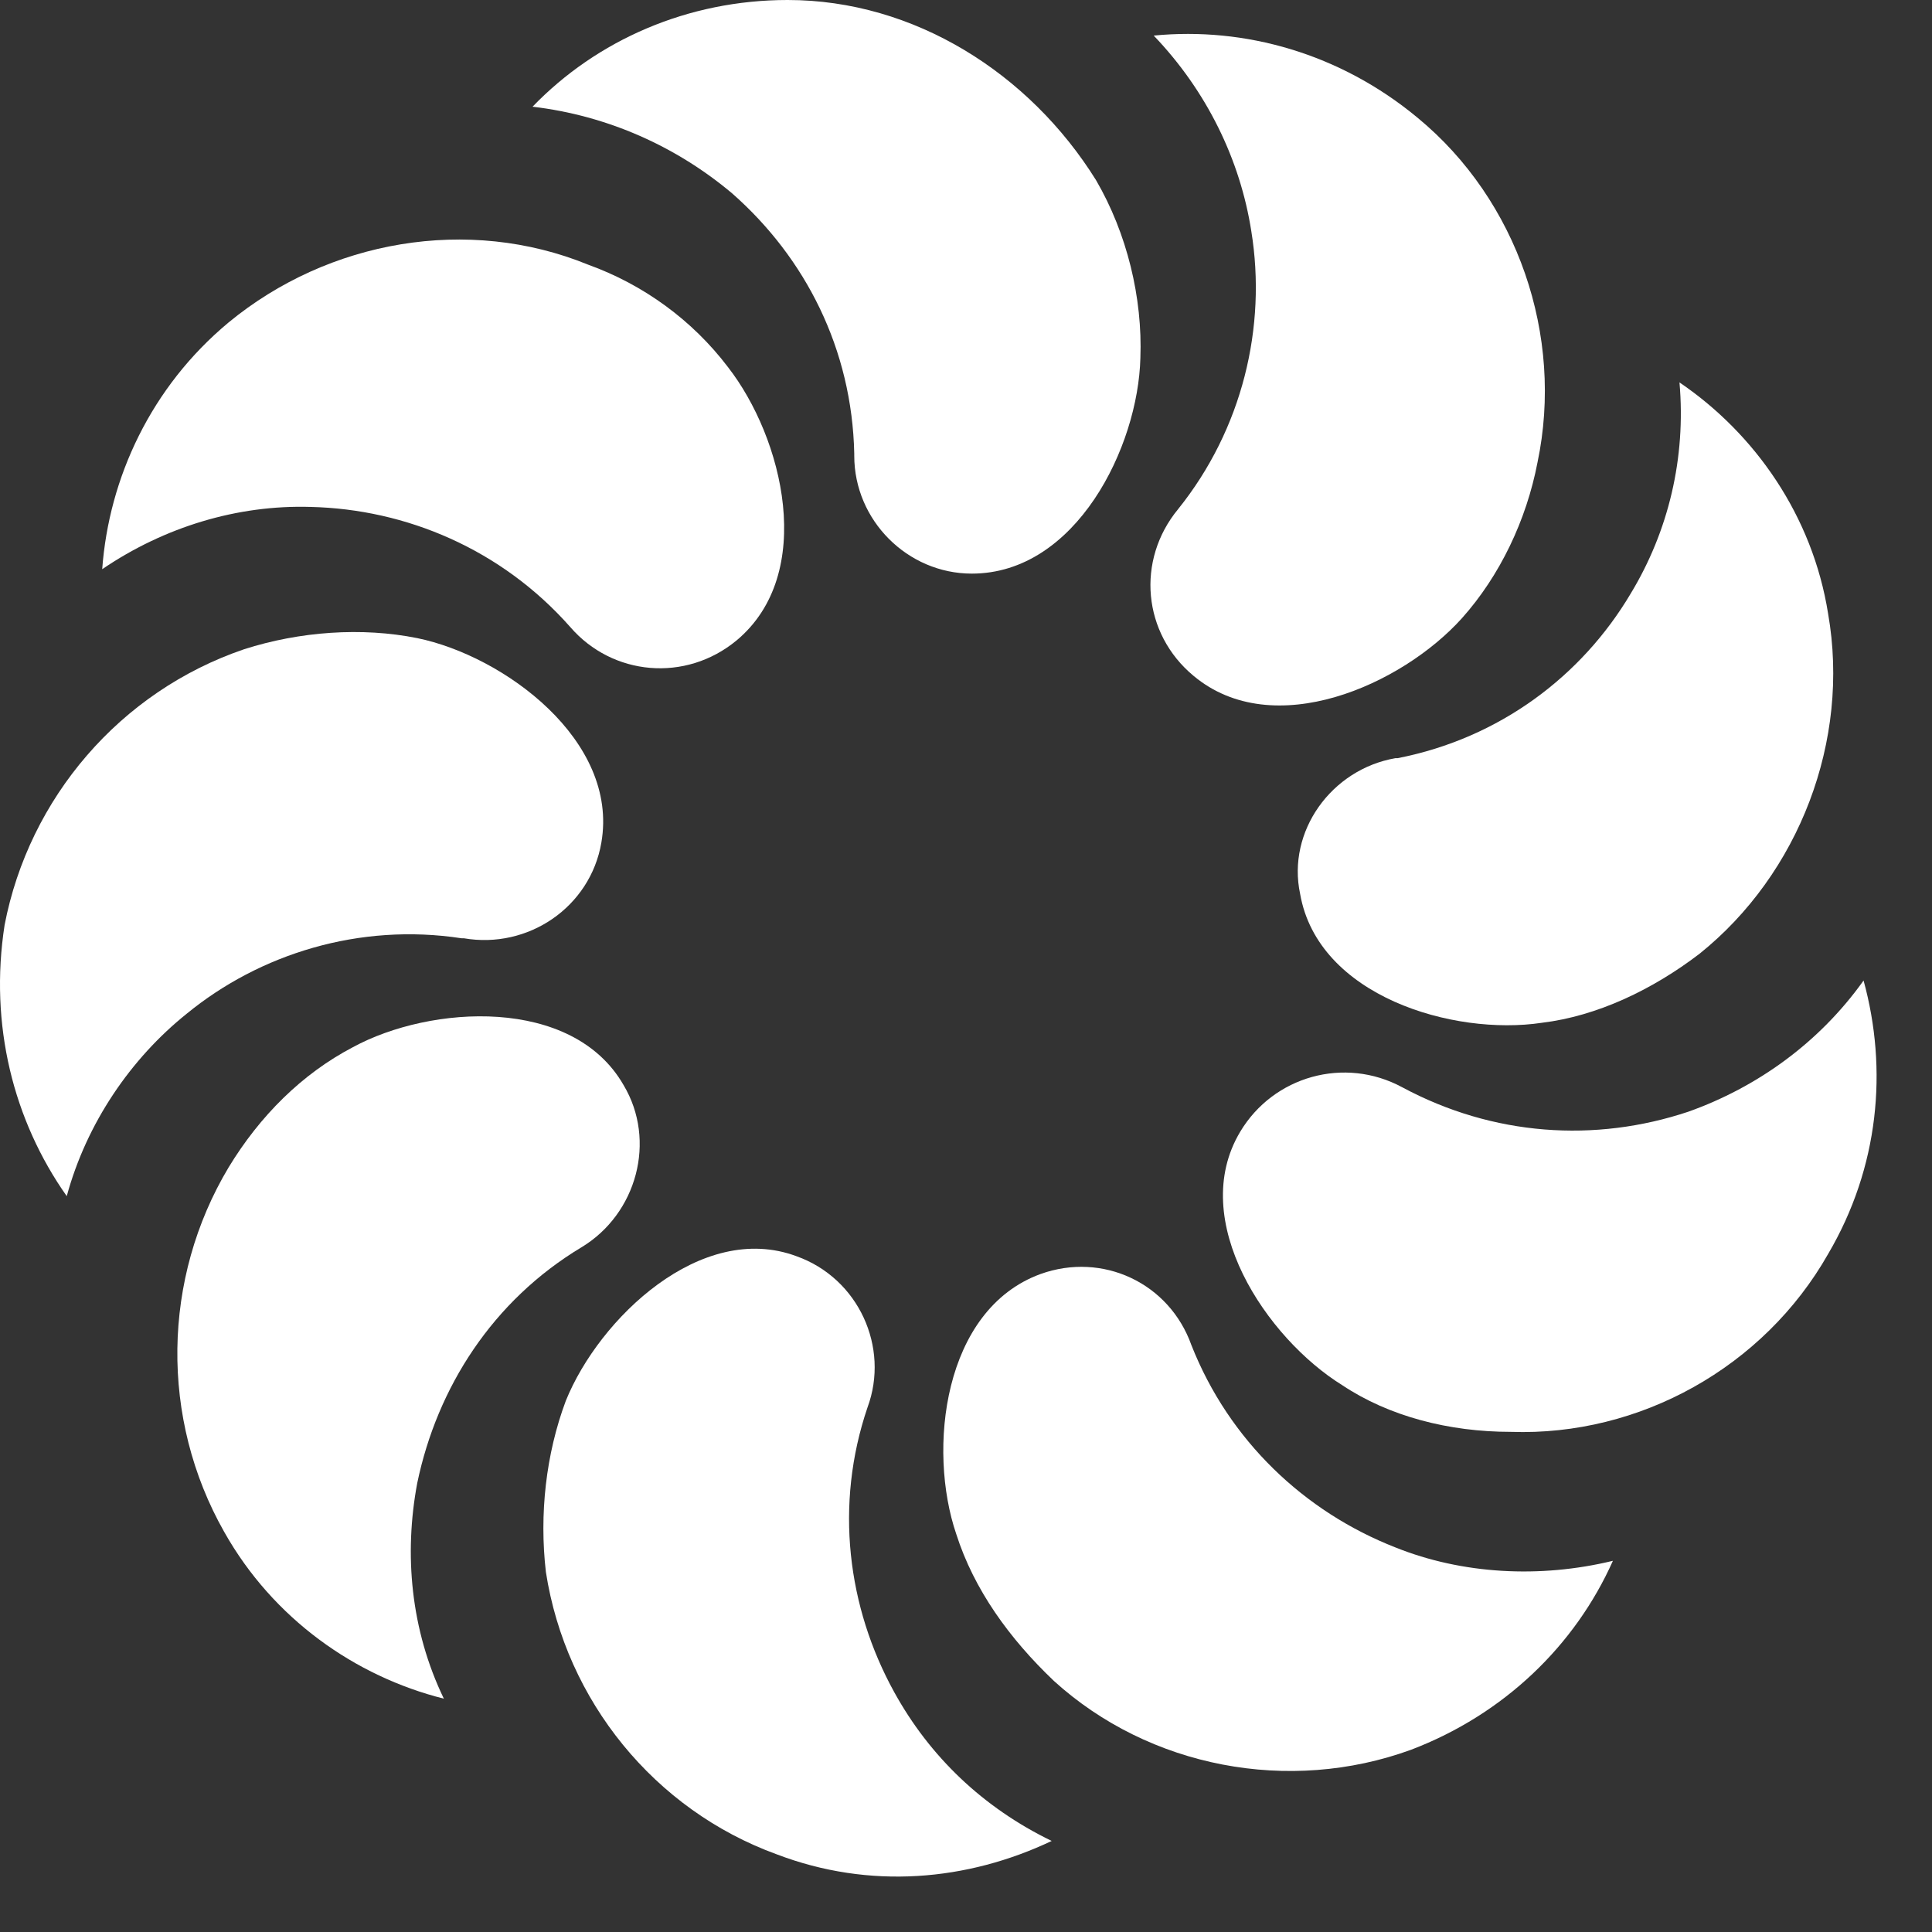
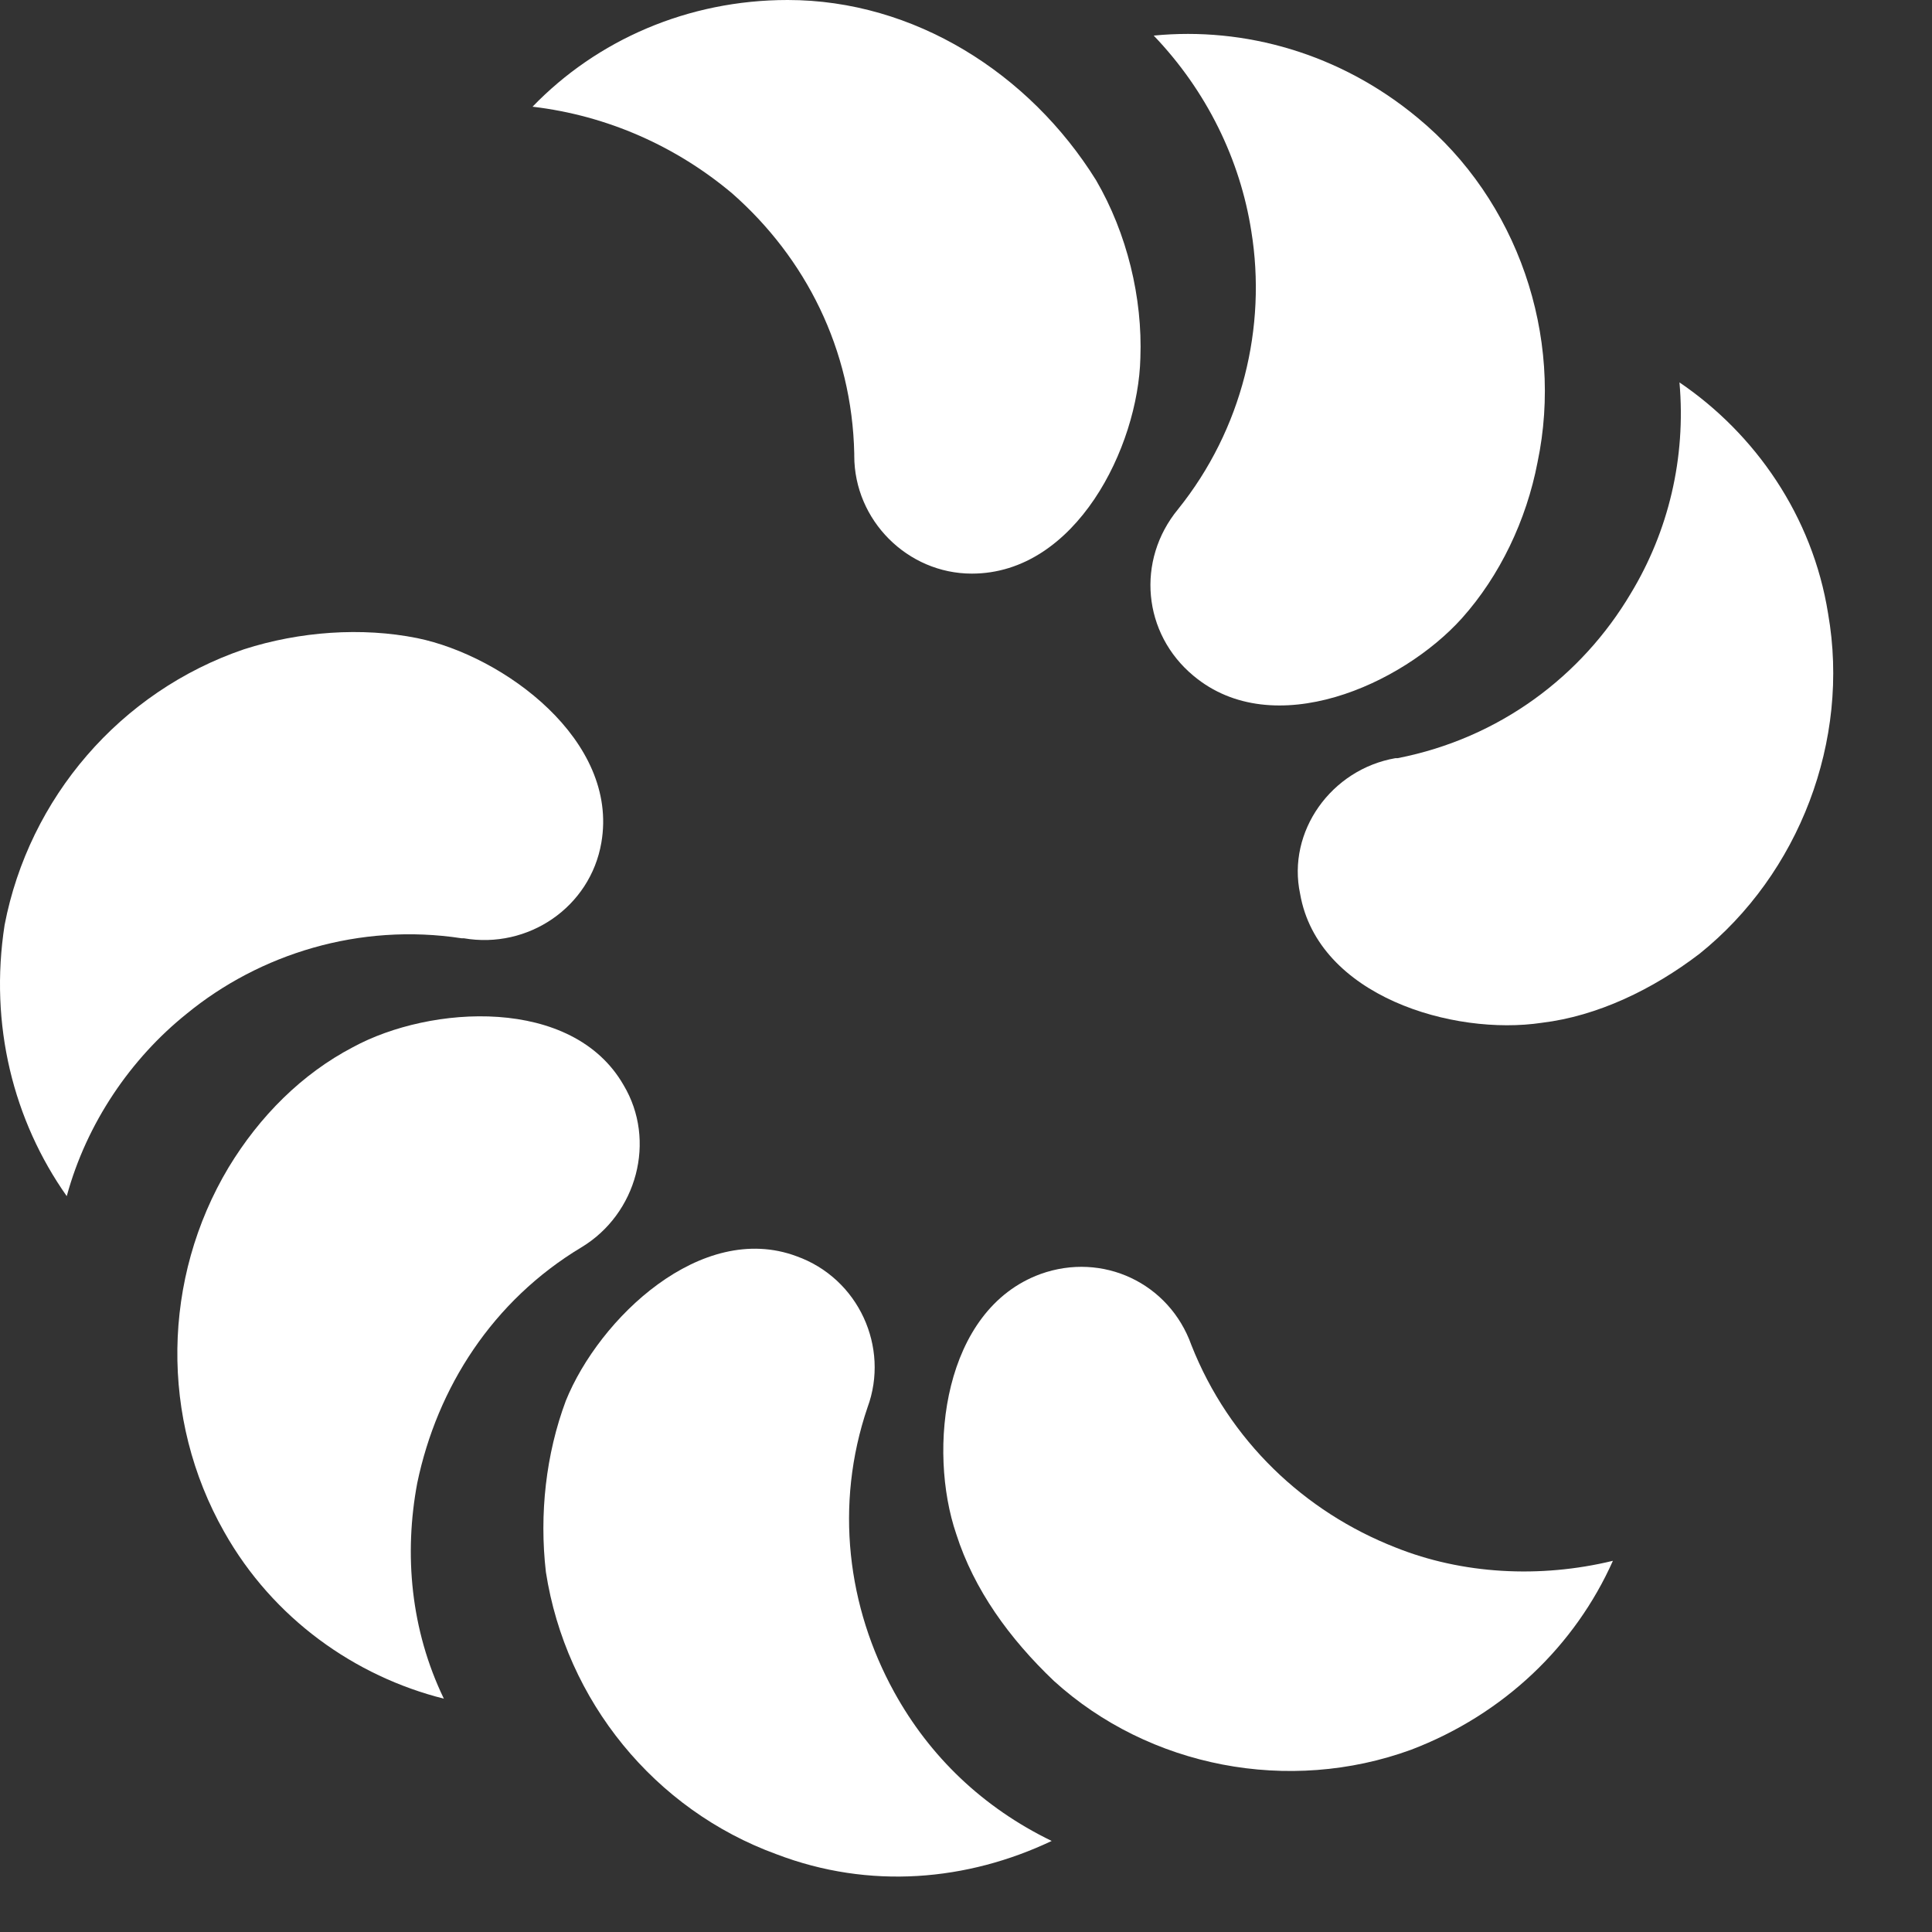
<svg xmlns="http://www.w3.org/2000/svg" width="31" height="31" viewBox="0 0 31 31" fill="none">
  <rect x="0" y="0" width="31" height="31" fill="#333333" stroke="none" />
  <path d="M18.298 5.744C18.263 7.171 17.266 9.204 15.593 9.204C14.561 9.204 13.707 8.348 13.707 7.313V7.278C13.671 5.601 12.924 4.138 11.749 3.104C10.859 2.355 9.756 1.855 8.545 1.712C9.578 0.642 11.037 0 12.639 0C14.668 0 16.519 1.177 17.586 2.89C18.085 3.746 18.334 4.781 18.298 5.744Z" fill="white" />
-   <path d="M11.678 5.887C12.568 7.028 13.101 9.204 11.82 10.275C11.001 10.953 9.827 10.845 9.15 10.061C8.047 8.812 6.516 8.17 4.986 8.134C3.811 8.098 2.637 8.455 1.64 9.133C1.747 7.67 2.423 6.208 3.669 5.173C5.271 3.853 7.513 3.461 9.435 4.246C10.325 4.567 11.108 5.137 11.678 5.887Z" fill="white" />
  <path d="M9.649 13.521C9.934 11.88 8.083 10.524 6.695 10.239C5.805 10.06 4.808 10.132 3.918 10.417C1.925 11.095 0.466 12.807 0.074 14.841C-0.175 16.446 0.216 17.98 1.071 19.193C1.391 18.016 2.103 16.982 2.993 16.268C4.167 15.305 5.769 14.805 7.406 15.055H7.442C8.474 15.233 9.471 14.556 9.649 13.521Z" fill="white" />
  <path d="M5.662 16.803C6.908 16.125 9.186 15.983 10.005 17.41C10.539 18.302 10.218 19.479 9.329 20.014C7.905 20.87 7.015 22.262 6.695 23.796C6.481 24.937 6.588 26.15 7.122 27.256C5.698 26.899 4.381 25.972 3.598 24.581C2.566 22.761 2.601 20.514 3.669 18.73C4.167 17.909 4.844 17.231 5.662 16.803Z" fill="white" />
  <path d="M12.781 20.157C11.251 19.586 9.613 21.155 9.079 22.476C8.759 23.332 8.652 24.295 8.759 25.223C9.079 27.292 10.503 29.04 12.461 29.753C13.956 30.324 15.522 30.181 16.875 29.539C15.771 29.004 14.917 28.184 14.347 27.149C13.6 25.793 13.386 24.152 13.92 22.582C14.276 21.619 13.778 20.513 12.781 20.157Z" fill="white" />
  <path d="M15.344 24.616C14.881 23.26 15.13 21.013 16.697 20.442C17.693 20.085 18.761 20.585 19.117 21.584C19.722 23.117 20.932 24.259 22.392 24.83C23.459 25.258 24.705 25.329 25.88 25.044C25.275 26.4 24.136 27.506 22.641 28.076C20.683 28.79 18.441 28.362 16.91 26.971C16.198 26.293 15.629 25.508 15.344 24.616Z" fill="white" />
-   <path d="M19.9 18.159C19.046 19.586 20.327 21.477 21.537 22.226C22.285 22.725 23.246 22.975 24.243 22.975C26.307 23.046 28.3 21.94 29.333 20.121C30.151 18.73 30.294 17.16 29.902 15.733C29.19 16.732 28.194 17.445 27.09 17.838C25.595 18.337 23.958 18.23 22.498 17.445C21.573 16.946 20.434 17.267 19.9 18.159Z" fill="white" />
  <path d="M24.741 16.411C23.317 16.625 21.146 15.983 20.861 14.342C20.648 13.343 21.36 12.344 22.392 12.165H22.427C24.065 11.844 25.382 10.845 26.165 9.525C26.77 8.527 27.055 7.349 26.948 6.136C28.158 6.957 29.084 8.277 29.333 9.847C29.689 11.88 28.87 14.021 27.268 15.305C26.521 15.876 25.631 16.304 24.741 16.411Z" fill="white" />
  <path d="M19.152 10.845C20.434 11.915 22.498 10.988 23.459 9.918C24.065 9.24 24.492 8.348 24.67 7.42C25.097 5.387 24.349 3.211 22.748 1.891C21.502 0.856 19.971 0.428 18.512 0.571C19.366 1.463 19.9 2.568 20.078 3.71C20.327 5.244 19.936 6.885 18.903 8.17C18.227 8.99 18.334 10.167 19.152 10.845Z" fill="white" />
</svg>